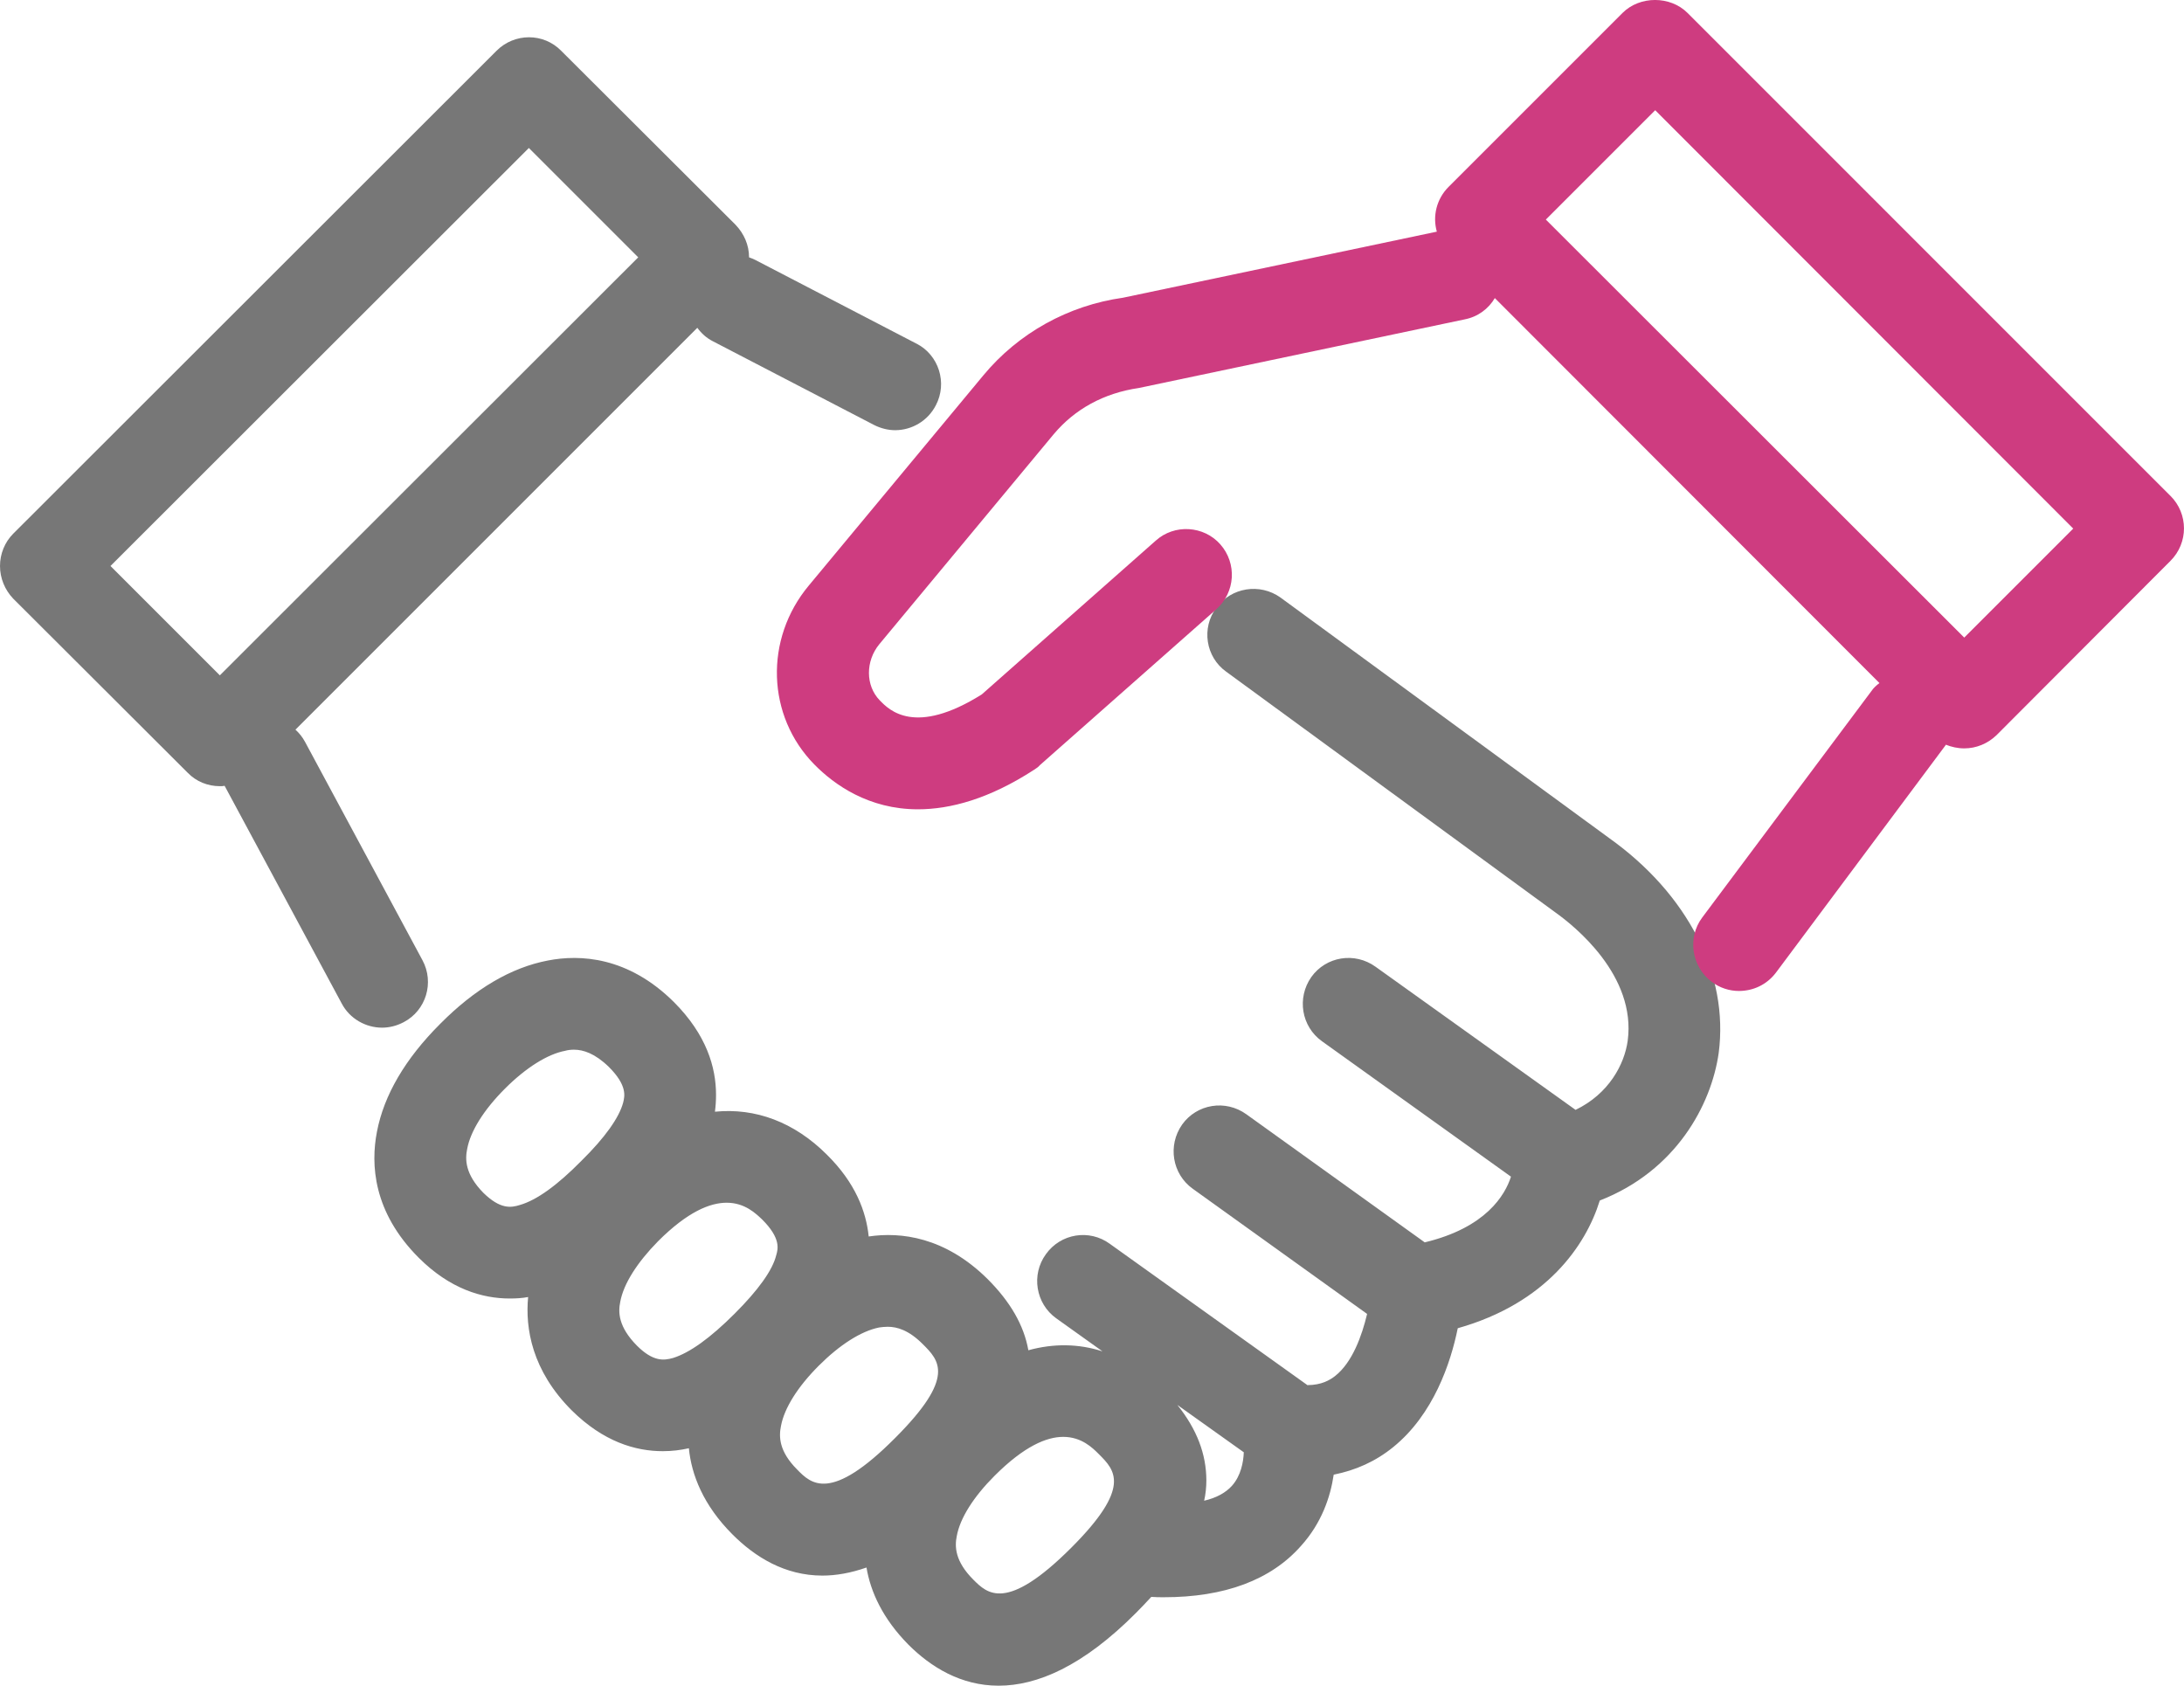
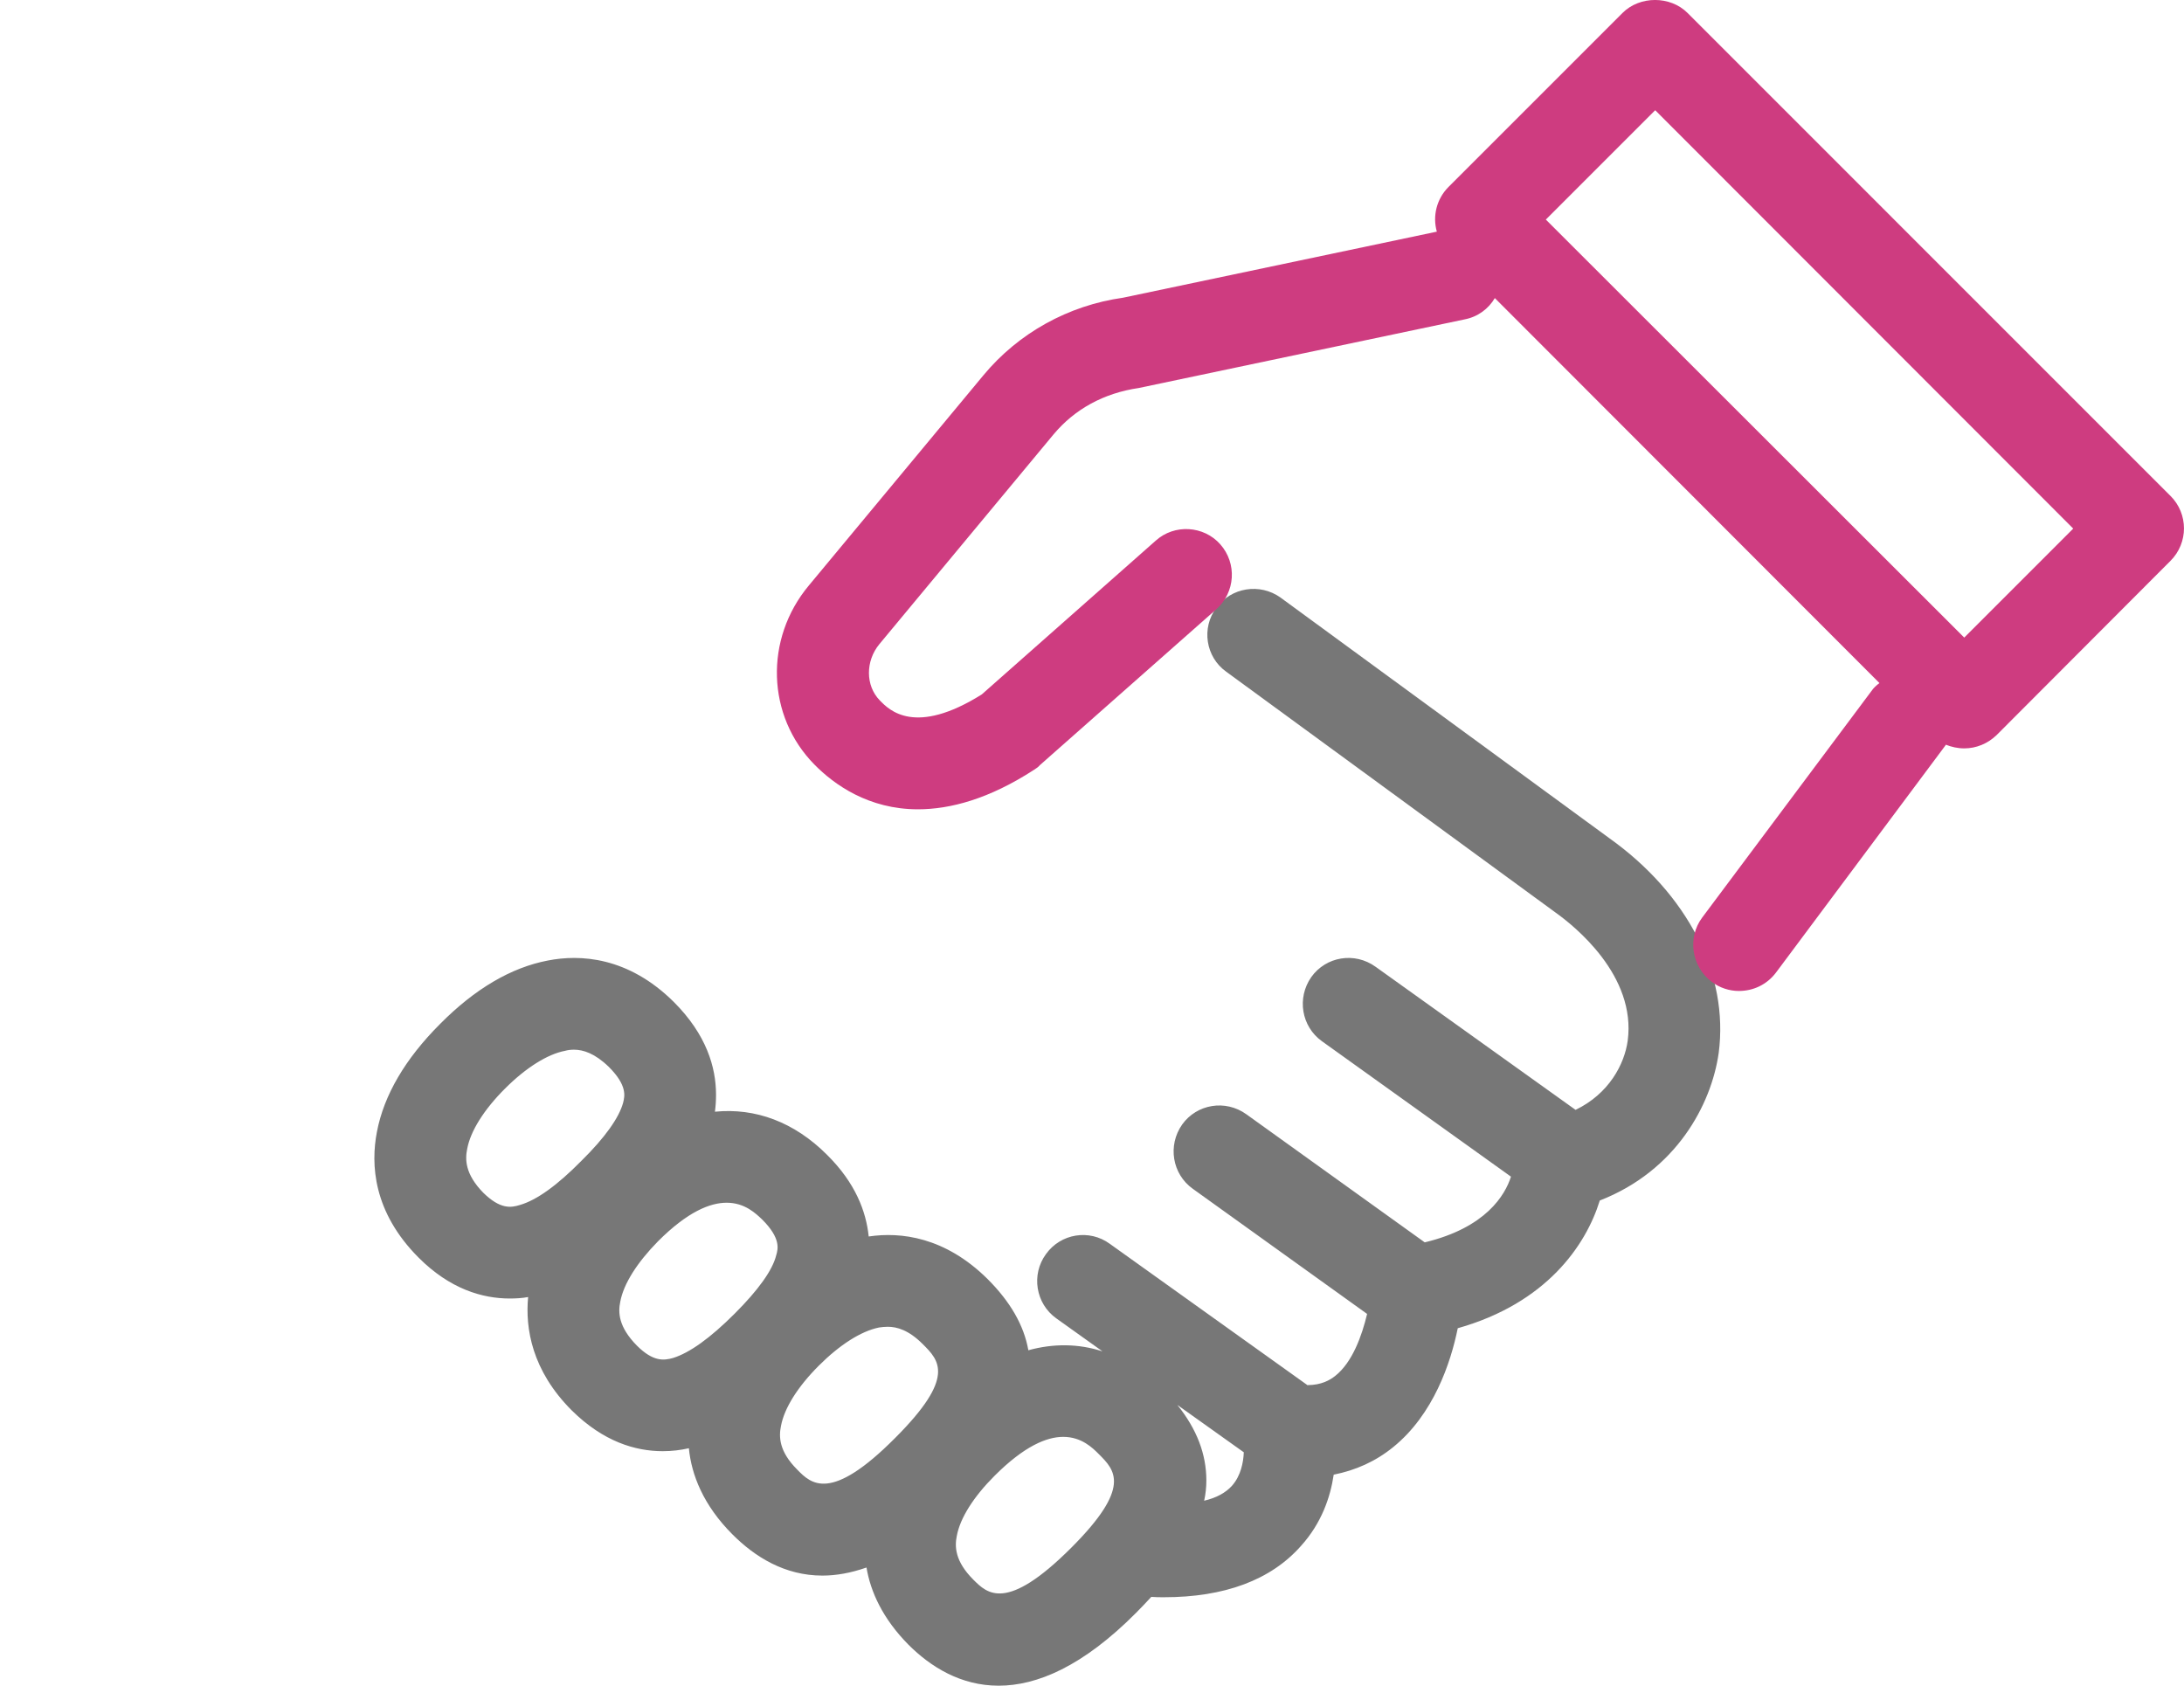
<svg xmlns="http://www.w3.org/2000/svg" id="Layer_1" width="20.993mm" height="16.204mm" viewBox="0 0 59.508 45.933">
  <defs>
    <style>.cls-1{fill:#ce3c80;}.cls-2{fill:#777;}</style>
  </defs>
  <path class="cls-2" d="M43.84,22.832l-8.95-6.55c-.56-.4-1.34-.28-1.75,.28-.41,.55-.29,1.34,.27,1.74l8.97,6.56c.52,.37,2.21,1.72,1.97,3.5-.09,.64-.51,1.44-1.42,1.88l-5.45-3.9c-.57-.41-1.35-.28-1.75,.28-.4,.57-.27,1.35,.29,1.75l5.15,3.69c-.16,.5-.68,1.39-2.35,1.79l-4.86-3.49c-.57-.41-1.35-.28-1.75,.28-.4,.57-.27,1.35,.29,1.75l4.75,3.41c-.14,.59-.4,1.32-.87,1.69-.14,.11-.37,.25-.76,.25l-.01-.01-5.37-3.84c-.56-.41-1.34-.28-1.74,.28-.41,.56-.28,1.35,.28,1.75l1.26,.9c-.65-.21-1.33-.22-2.02-.03-.12-.68-.49-1.32-1.11-1.94-1.16-1.15-2.37-1.29-3.24-1.16-.07-.68-.36-1.46-1.14-2.23-.89-.89-1.95-1.28-3.05-1.17,.02-.15,.03-.3,.03-.46,0-.75-.26-1.64-1.15-2.53-1.25-1.24-2.56-1.3-3.43-1.13-1,.19-1.99,.77-2.94,1.73-.95,.95-1.53,1.94-1.72,2.94-.17,.88-.11,2.18,1.14,3.43,.85,.85,1.73,1.11,2.48,1.11,.17,0,.34-.01,.5-.04-.08,.85,.1,2,1.19,3.09,.86,.85,1.73,1.11,2.48,1.11,.25,0,.49-.03,.71-.08,.07,.72,.39,1.55,1.19,2.35,.61,.61,1.42,1.12,2.45,1.12,.37,0,.77-.07,1.2-.22,.11,.66,.44,1.39,1.14,2.1,.61,.61,1.43,1.12,2.46,1.12,1.04,0,2.29-.52,3.75-1.99,.15-.15,.28-.29,.41-.43,.12,.01,.23,.01,.34,.01,1.66,0,2.92-.47,3.74-1.4,.56-.62,.8-1.33,.89-1.94,.6-.12,1.14-.36,1.62-.75,1.1-.89,1.57-2.3,1.76-3.24,2.41-.68,3.49-2.25,3.87-3.48,2.08-.81,3.04-2.61,3.24-4.02,.28-2.14-.84-4.33-2.99-5.86Zm-29.67,10c-.25,.08-.54,.12-1-.33-.5-.51-.5-.91-.44-1.2,.09-.48,.45-1.06,1.03-1.64,.57-.57,1.16-.94,1.64-1.03,.07-.02,.15-.03,.24-.03,.25,0,.57,.1,.95,.47,.51,.51,.43,.8,.39,.97-.11,.41-.49,.95-1.14,1.59-.66,.67-1.22,1.07-1.67,1.2Zm3.18,3.83c-.5-.51-.51-.9-.45-1.19,.09-.49,.46-1.07,1.03-1.65,.81-.81,1.42-1.05,1.87-1.05,.5,0,.8,.3,.97,.46,.51,.51,.43,.8,.38,.97-.1,.41-.49,.95-1.13,1.59-.67,.67-1.23,1.07-1.68,1.21-.25,.07-.54,.11-.99-.34Zm4.37,3.38c-.5-.5-.5-.9-.44-1.19,.09-.48,.45-1.06,1.03-1.64,.57-.57,1.15-.94,1.64-1.04,.07-.01,.15-.02,.24-.02,.25,0,.57,.09,.95,.47,.45,.45,.91,.9-.75,2.56-1.76,1.77-2.29,1.25-2.67,.86Zm4.8,3c-.5-.5-.51-.9-.45-1.19,.09-.49,.46-1.07,1.03-1.64,.81-.81,1.42-1.06,1.87-1.06,.5,0,.8,.3,.97,.47,.44,.44,.9,.9-.75,2.55-1.77,1.77-2.29,1.25-2.67,.87Zm7.05-2.56c-.17,.19-.42,.33-.76,.41,.04-.18,.06-.37,.06-.55,0-.72-.26-1.4-.79-2.06l1.81,1.29c-.01,.27-.08,.64-.32,.91Z" />
-   <path class="cls-2" d="M24.97,9.363l-4.39-2.28c-.06-.03-.11-.05-.17-.07,0-.34-.14-.65-.37-.89L15.29,1.383c-.48-.49-1.27-.49-1.76,0L.36,14.542c-.23,.23-.36,.55-.36,.88,0,.33,.13,.65,.36,.89l4.75,4.74c.24,.25,.56,.37,.88,.37,.04,0,.09,0,.13-.01l3.19,5.93c.22,.42,.66,.66,1.1,.66,.2,0,.4-.05,.59-.15,.61-.32,.84-1.08,.51-1.69l-3.2-5.95c-.07-.13-.16-.24-.26-.33l10.95-10.95c.11,.15,.25,.28,.43,.37l4.39,2.28c.18,.09,.38,.14,.57,.14,.45,0,.89-.25,1.11-.68,.32-.61,.08-1.37-.53-1.68ZM5.99,18.402l-2.98-2.98L14.41,4.032l2.98,2.98L5.99,18.402Z" />
  <path class="cls-1" d="M59.14,13.513L45.98,.352c-.47-.47-1.3-.47-1.77,0l-4.74,4.74c-.33,.33-.44,.8-.32,1.22l-8.55,1.8c-1.49,.21-2.85,.96-3.81,2.12l-4.75,5.72c-1.22,1.46-1.15,3.56,.15,4.88,.54,.55,1.48,1.22,2.82,1.22,.88,0,1.94-.28,3.17-1.08,.06-.04,.11-.07,.15-.12l4.81-4.25c.52-.46,.57-1.25,.11-1.77-.45-.51-1.25-.56-1.76-.1l-4.74,4.19c-1.82,1.14-2.52,.43-2.78,.16-.39-.4-.39-1.07-.01-1.53l4.75-5.72c.57-.68,1.36-1.12,2.32-1.26l8.88-1.87c.36-.07,.65-.29,.82-.58l10.48,10.49c-.08,.06-.16,.13-.22,.22l-4.61,6.17c-.41,.55-.29,1.34,.26,1.75,.22,.17,.49,.25,.74,.25,.39,0,.76-.17,1.01-.5l4.61-6.18c.01-.01,.01-.02,.02-.03,.15,.06,.32,.1,.5,.1,.33,0,.64-.13,.88-.36l4.74-4.75c.49-.49,.49-1.28,0-1.77Zm-5.62,3.86l-11.4-11.39,2.98-2.98,11.39,11.4-2.97,2.97Z" />
</svg>